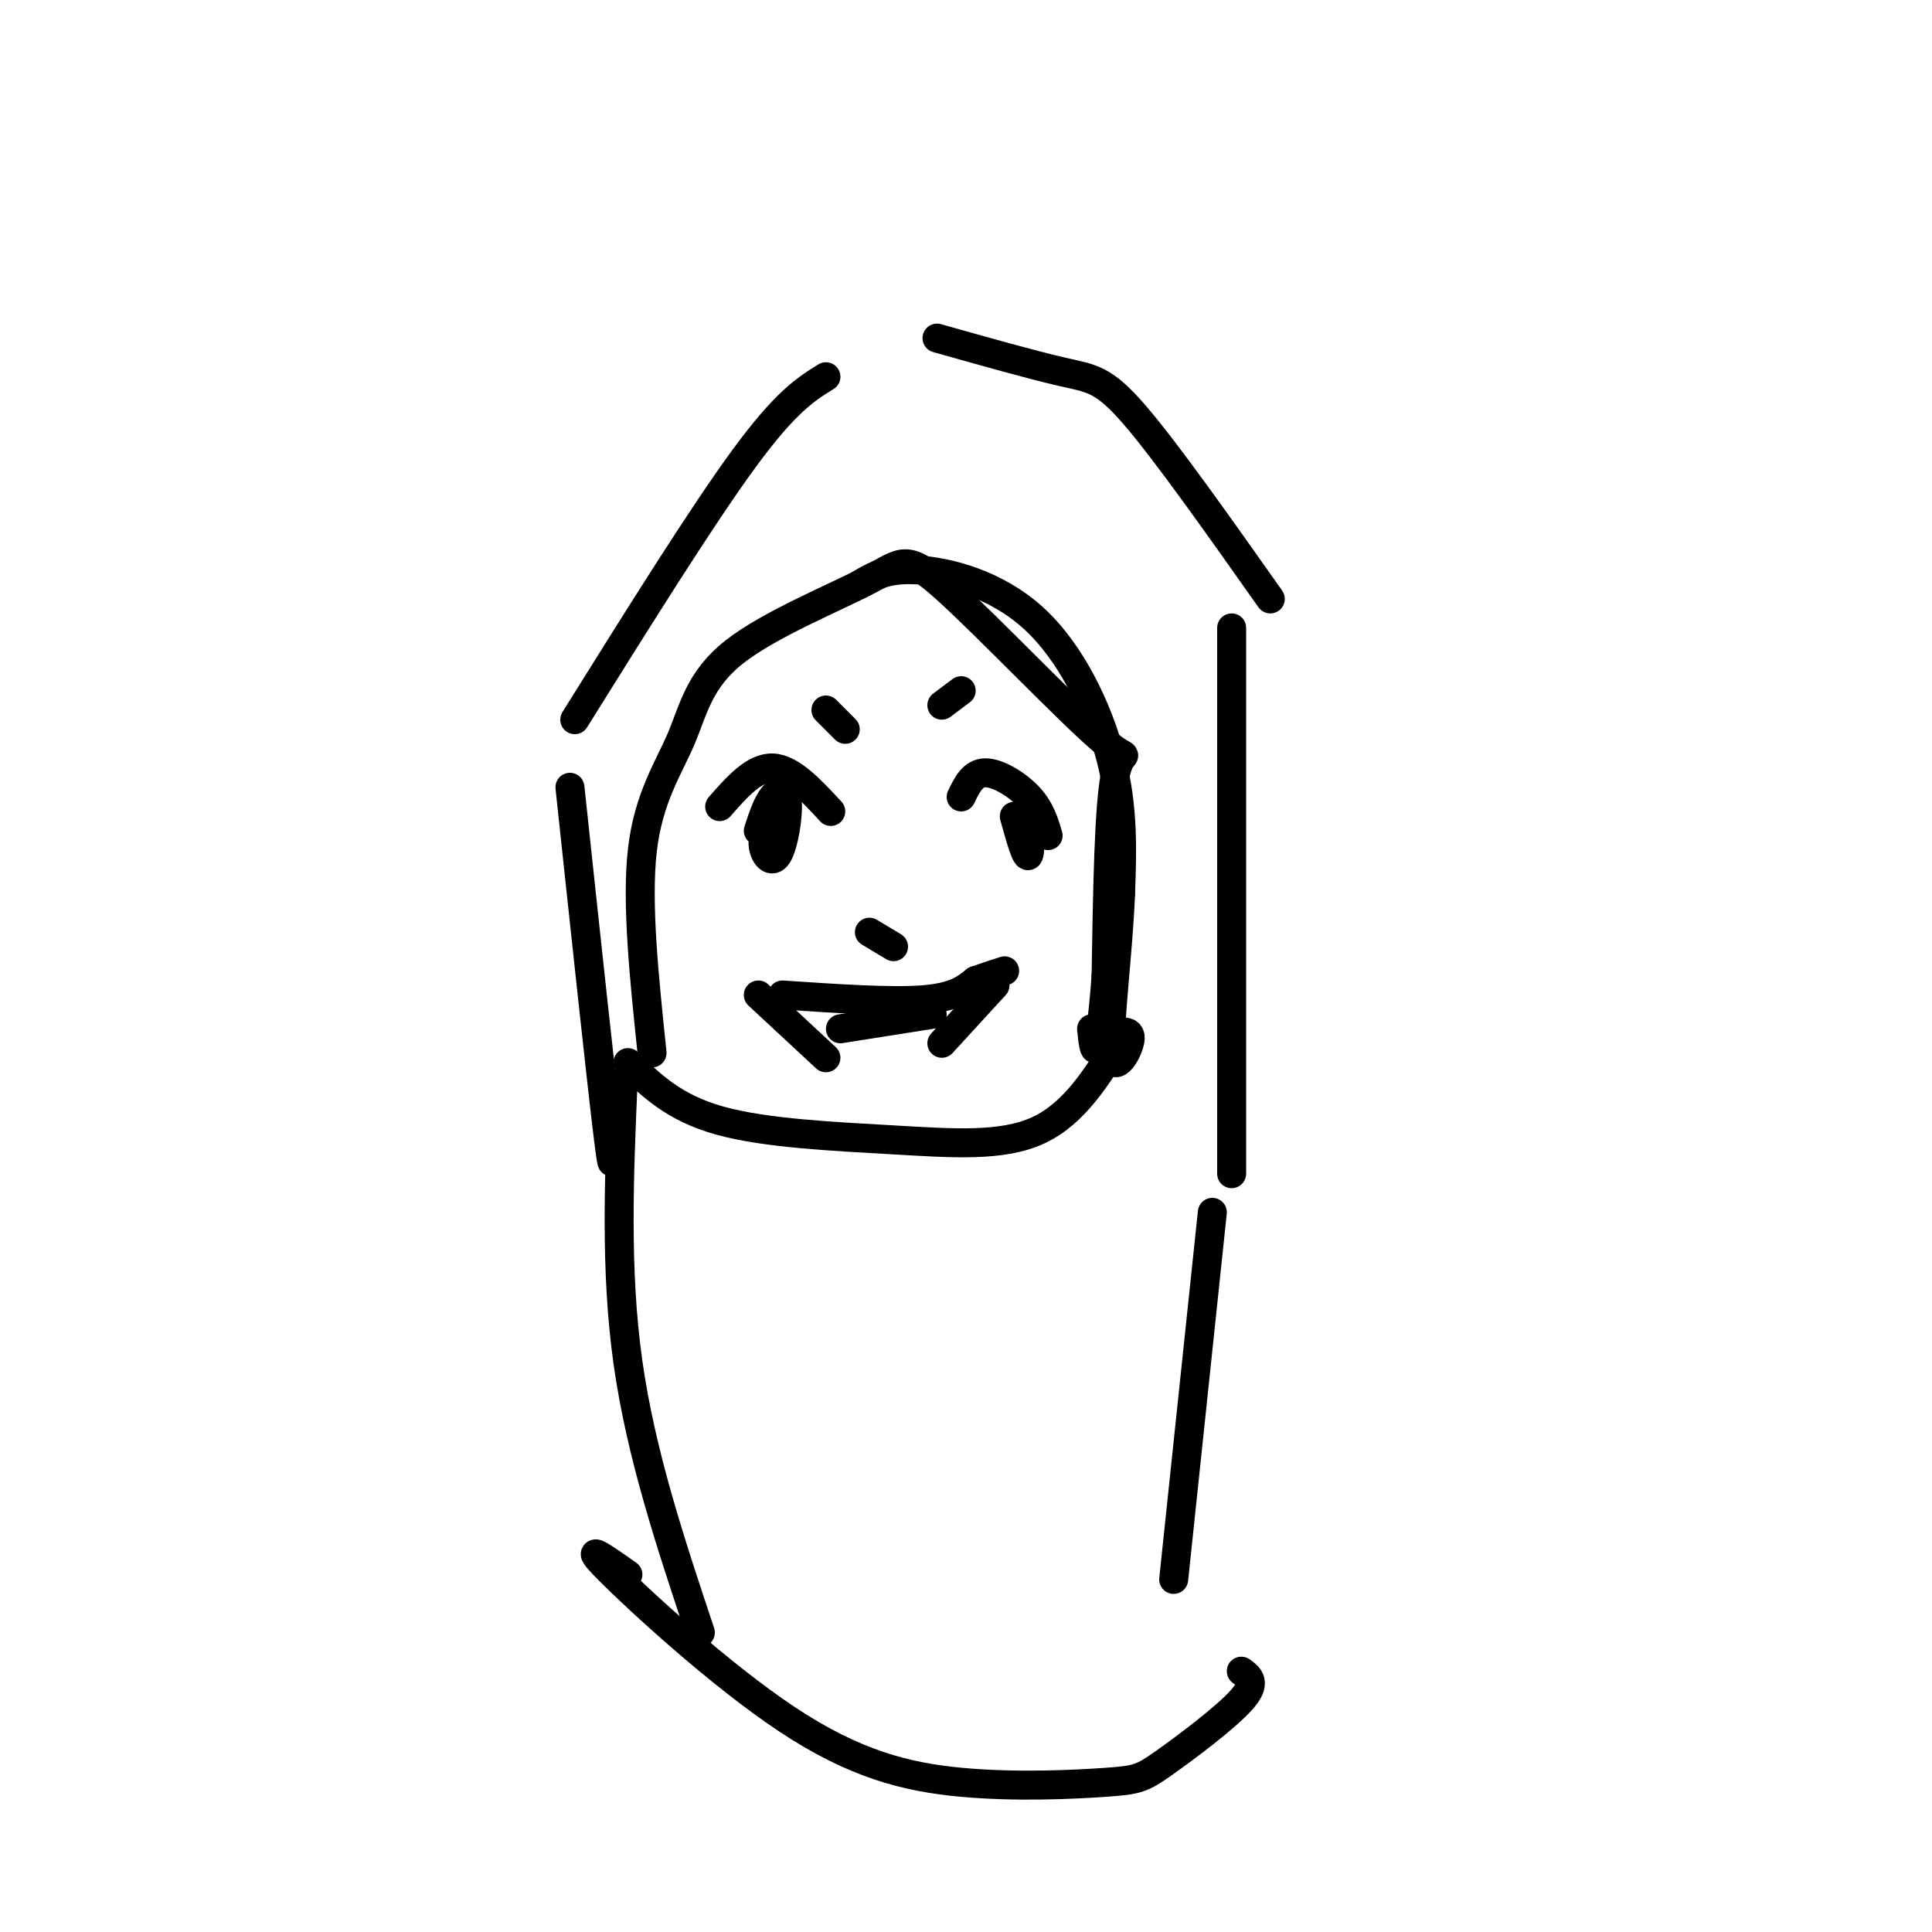
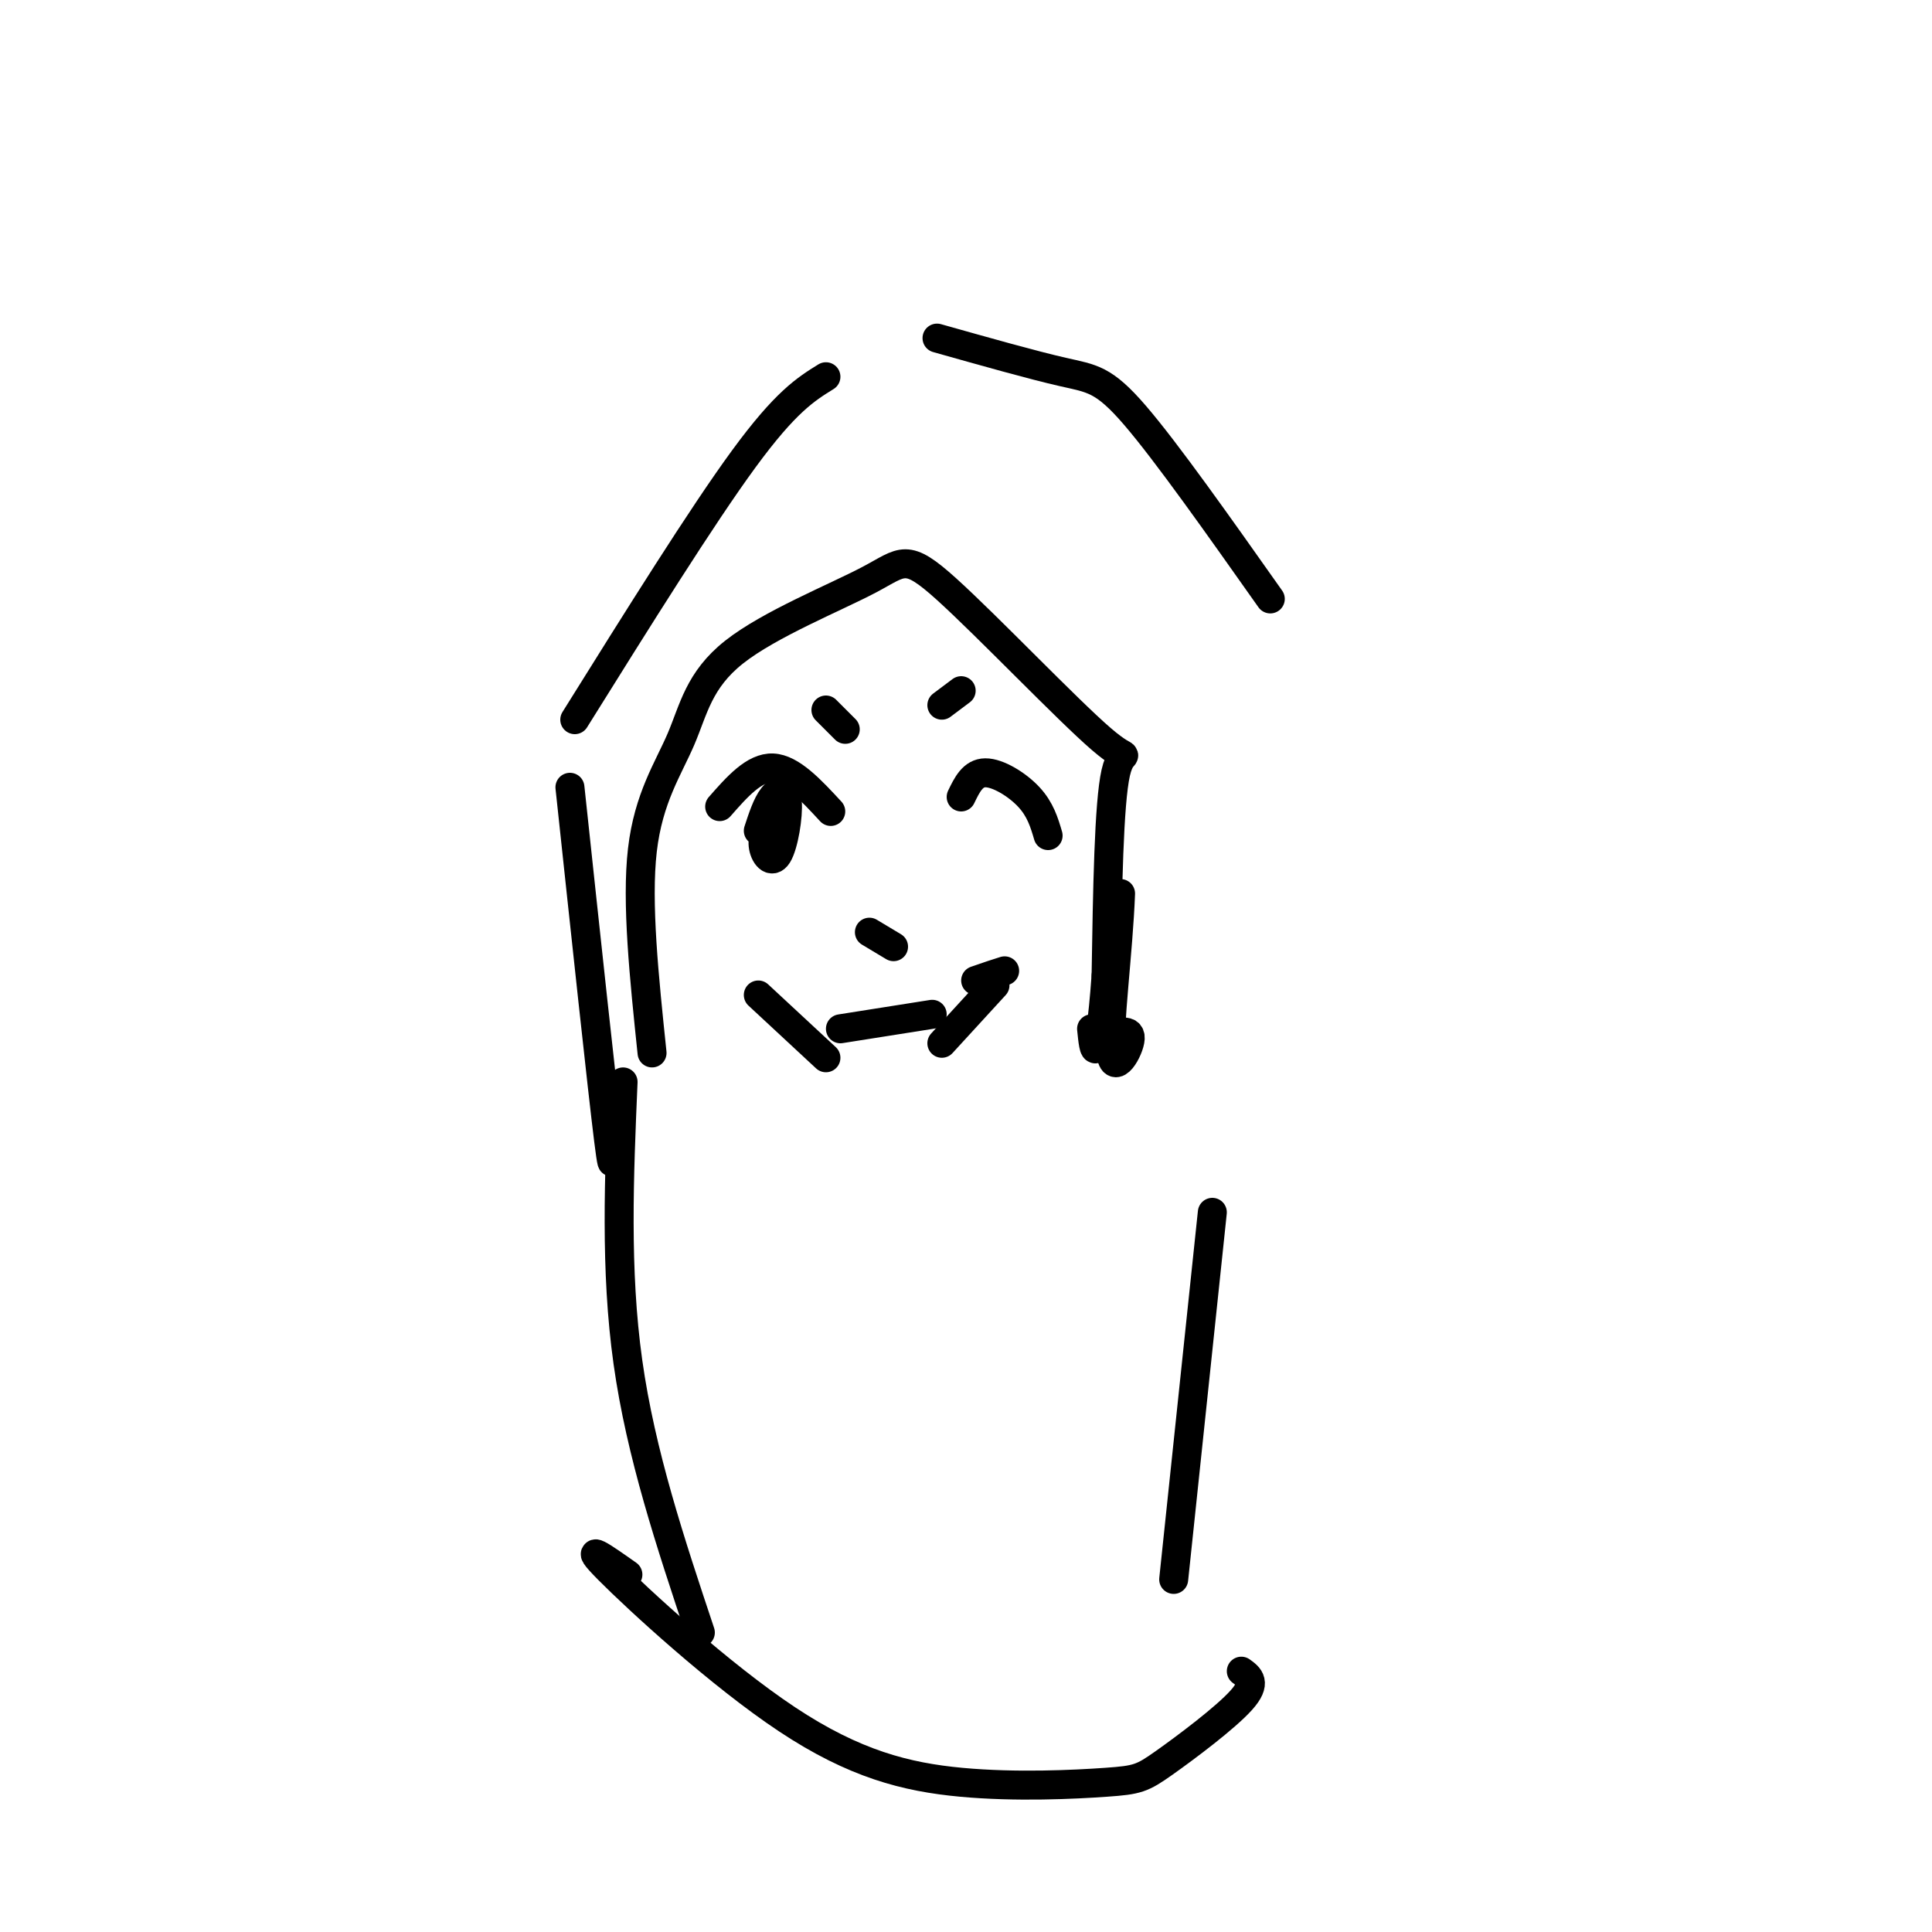
<svg xmlns="http://www.w3.org/2000/svg" viewBox="0 0 400 400" version="1.1">
  <g fill="none" stroke="#000000" stroke-width="6" stroke-linecap="round" stroke-linejoin="round">
    <path d="M135,218c-1.628,-15.585 -3.257,-31.169 -2,-42c1.257,-10.831 5.399,-16.907 8,-23c2.601,-6.093 3.661,-12.203 11,-18c7.339,-5.797 20.958,-11.280 28,-15c7.042,-3.720 7.506,-5.678 16,2c8.494,7.678 25.018,24.990 32,31c6.982,6.010 4.424,0.717 3,7c-1.424,6.283 -1.712,24.141 -2,42" />
    <path d="M229,202c-0.711,10.044 -1.489,14.156 -2,15c-0.511,0.844 -0.756,-1.578 -1,-4" />
-     <path d="M178,121c2.821,-1.702 5.643,-3.405 12,-3c6.357,0.405 16.250,2.917 24,10c7.750,7.083 13.357,18.738 16,29c2.643,10.262 2.321,19.131 2,28" />
    <path d="M232,185c-0.452,11.976 -2.583,27.917 -2,33c0.583,5.083 3.881,-0.690 4,-3c0.119,-2.310 -2.940,-1.155 -6,0" />
    <path d="M160,169c-1.105,1.995 -2.211,3.990 -2,6c0.211,2.010 1.737,4.033 3,2c1.263,-2.033 2.263,-8.124 2,-11c-0.263,-2.876 -1.789,-2.536 -3,-1c-1.211,1.536 -2.105,4.268 -3,7" />
    <path d="M149,167c3.583,-4.083 7.167,-8.167 11,-8c3.833,0.167 7.917,4.583 12,9" />
    <path d="M199,165c1.200,-2.489 2.400,-4.978 5,-5c2.600,-0.022 6.600,2.422 9,5c2.400,2.578 3.200,5.289 4,8" />
-     <path d="M210,169c1.267,4.556 2.533,9.111 3,8c0.467,-1.111 0.133,-7.889 0,-9c-0.133,-1.111 -0.067,3.444 0,8" />
    <path d="M171,147c0.000,0.000 4.000,4.000 4,4" />
    <path d="M195,146c0.000,0.000 4.000,-3.000 4,-3" />
    <path d="M180,193c0.000,0.000 5.000,3.000 5,3" />
    <path d="M174,213c0.000,0.000 19.000,-3.000 19,-3" />
    <path d="M206,204c0.000,0.000 -11.000,12.000 -11,12" />
    <path d="M157,206c0.000,0.000 14.000,13.000 14,13" />
-     <path d="M162,206c11.167,0.750 22.333,1.500 29,1c6.667,-0.500 8.833,-2.250 11,-4" />
    <path d="M202,203c2.833,-1.000 4.417,-1.500 6,-2" />
-     <path d="M130,220c4.750,4.673 9.500,9.345 19,12c9.500,2.655 23.750,3.292 36,4c12.250,0.708 22.500,1.488 30,-2c7.500,-3.488 12.250,-11.244 17,-19" />
    <path d="M129,224c-0.833,19.500 -1.667,39.000 1,58c2.667,19.000 8.833,37.500 15,56" />
    <path d="M118,163c3.333,31.167 6.667,62.333 8,73c1.333,10.667 0.667,0.833 0,-9" />
    <path d="M119,149c13.167,-21.083 26.333,-42.167 35,-54c8.667,-11.833 12.833,-14.417 17,-17" />
    <path d="M194,70c9.933,2.800 19.867,5.600 26,7c6.133,1.400 8.467,1.400 15,9c6.533,7.600 17.267,22.800 28,38" />
-     <path d="M255,130c0.000,0.000 0.000,113.000 0,113" />
    <path d="M251,251c0.000,0.000 -8.000,76.000 -8,76" />
    <path d="M130,326c-5.015,-3.541 -10.031,-7.082 -4,-1c6.031,6.082 23.107,21.786 37,31c13.893,9.214 24.601,11.939 36,13c11.399,1.061 23.488,0.460 30,0c6.512,-0.460 7.445,-0.778 12,-4c4.555,-3.222 12.730,-9.349 16,-13c3.270,-3.651 1.635,-4.825 0,-6" />
  </g>
</svg>